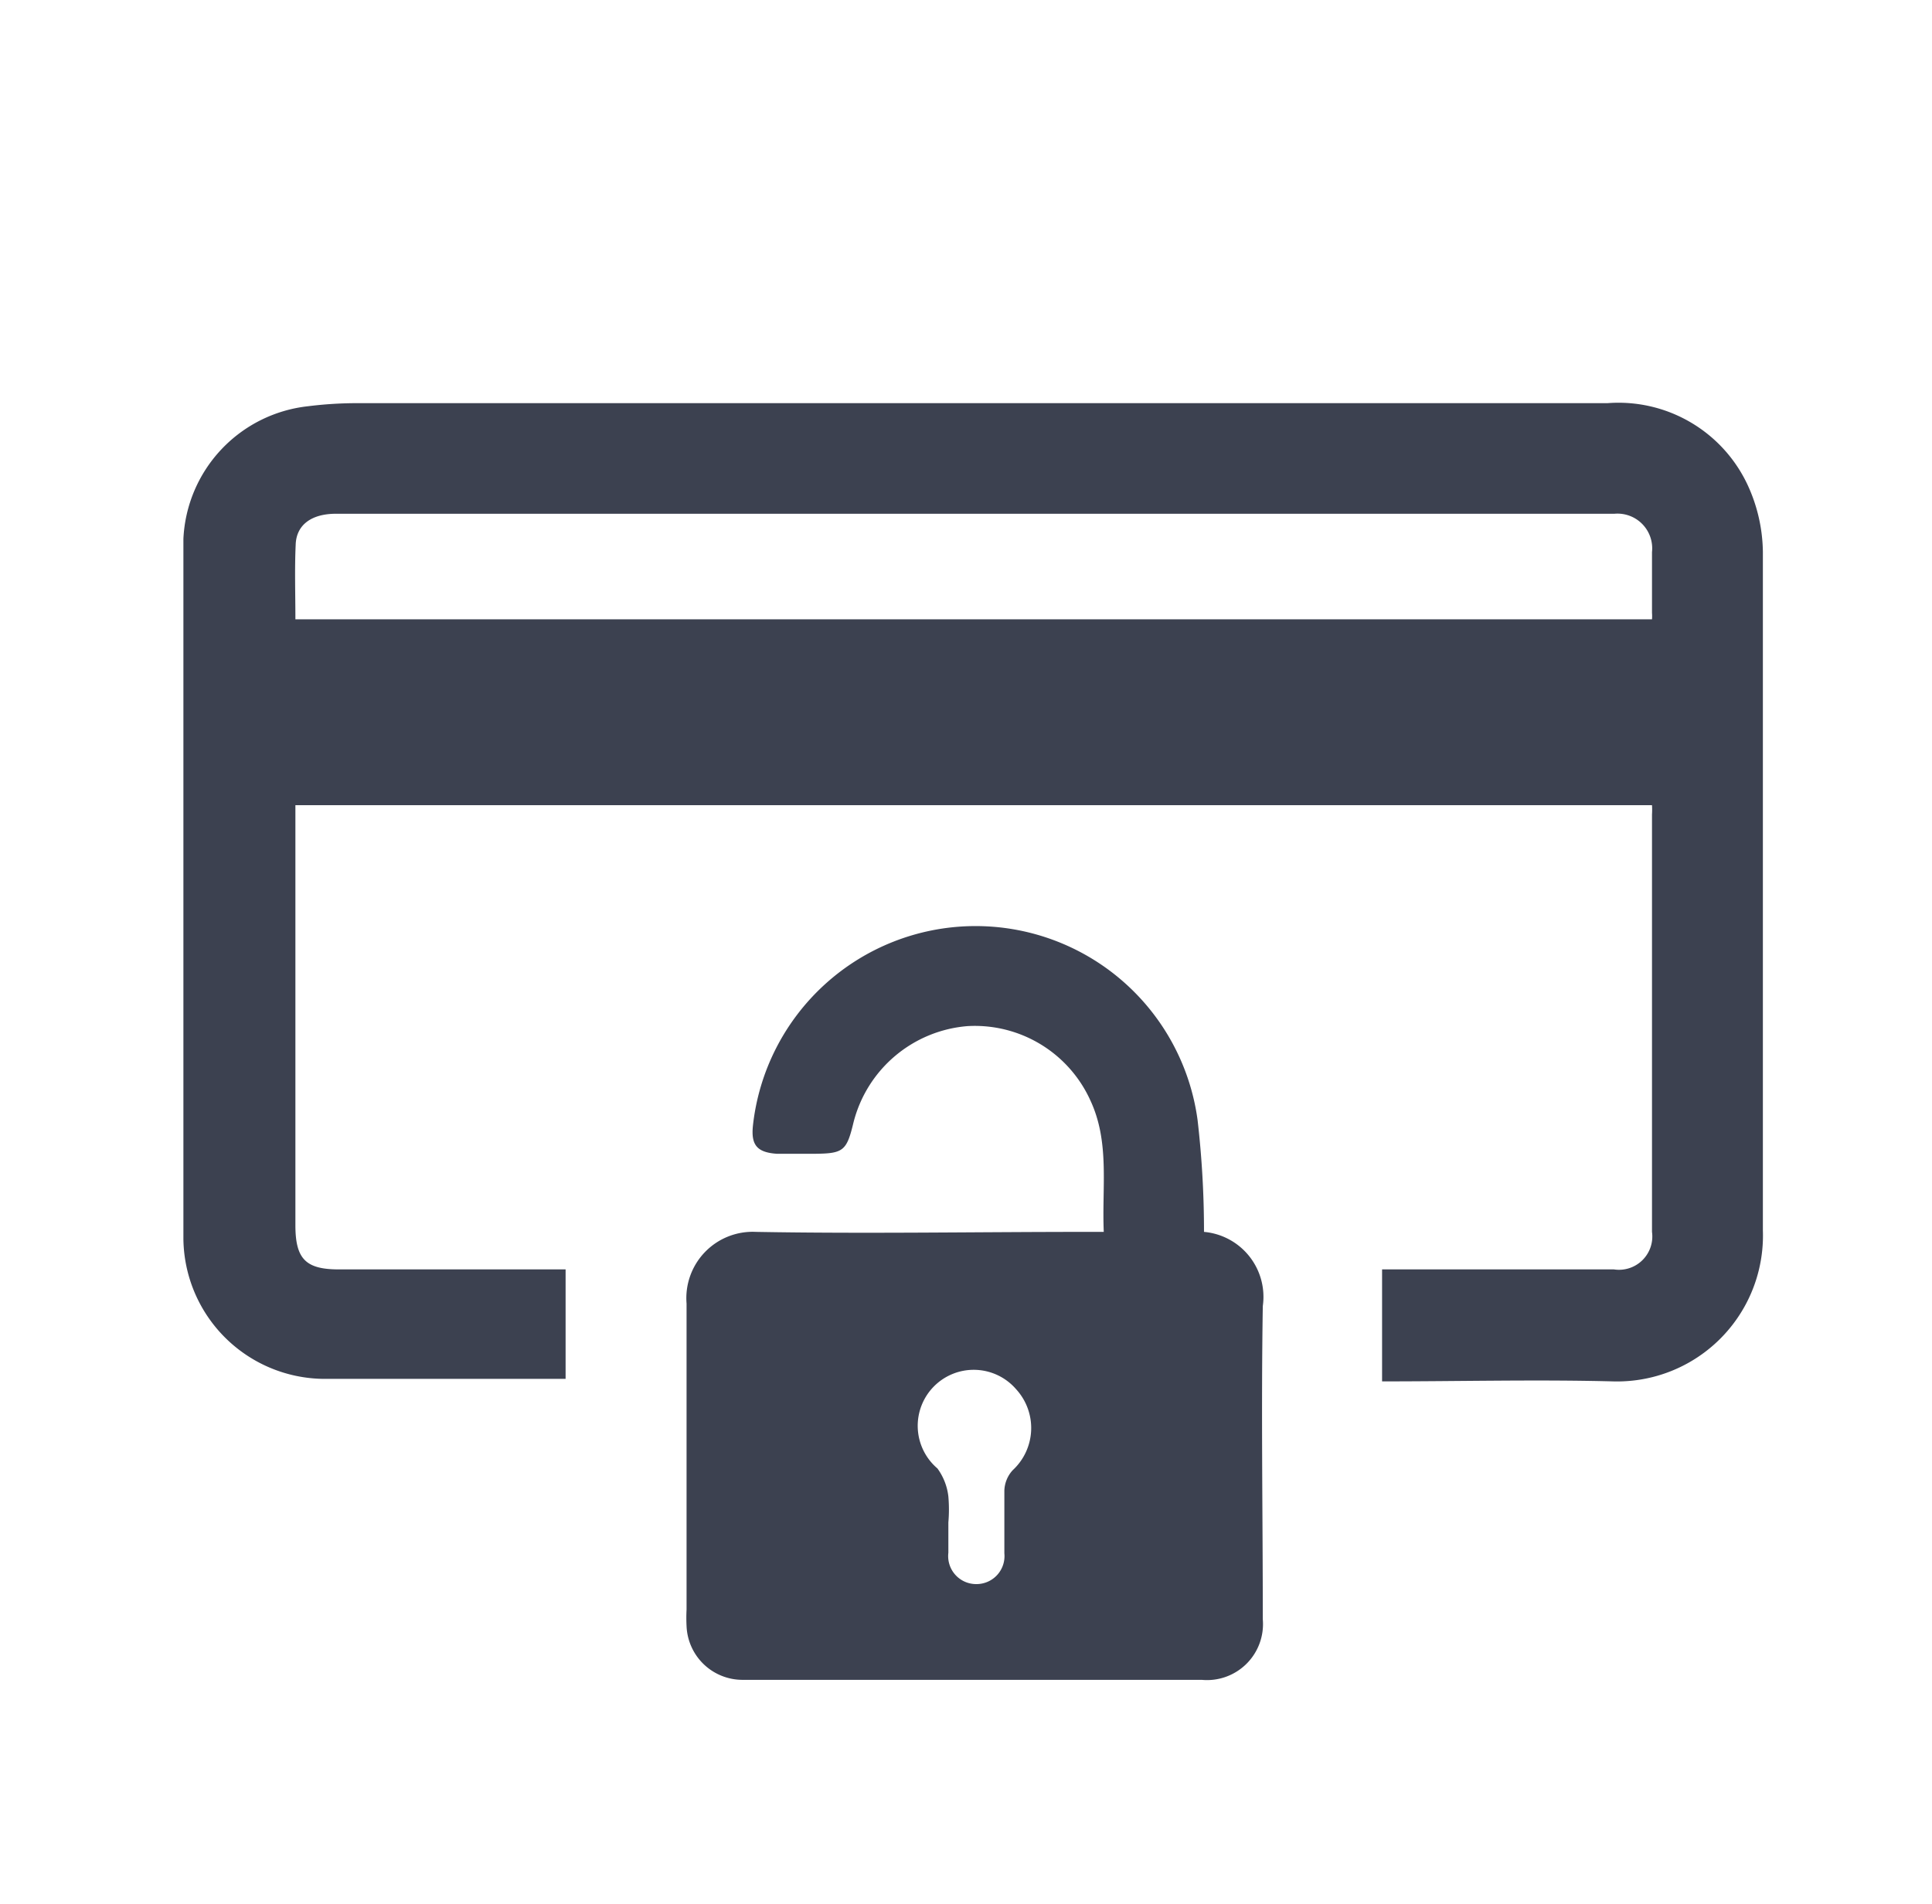
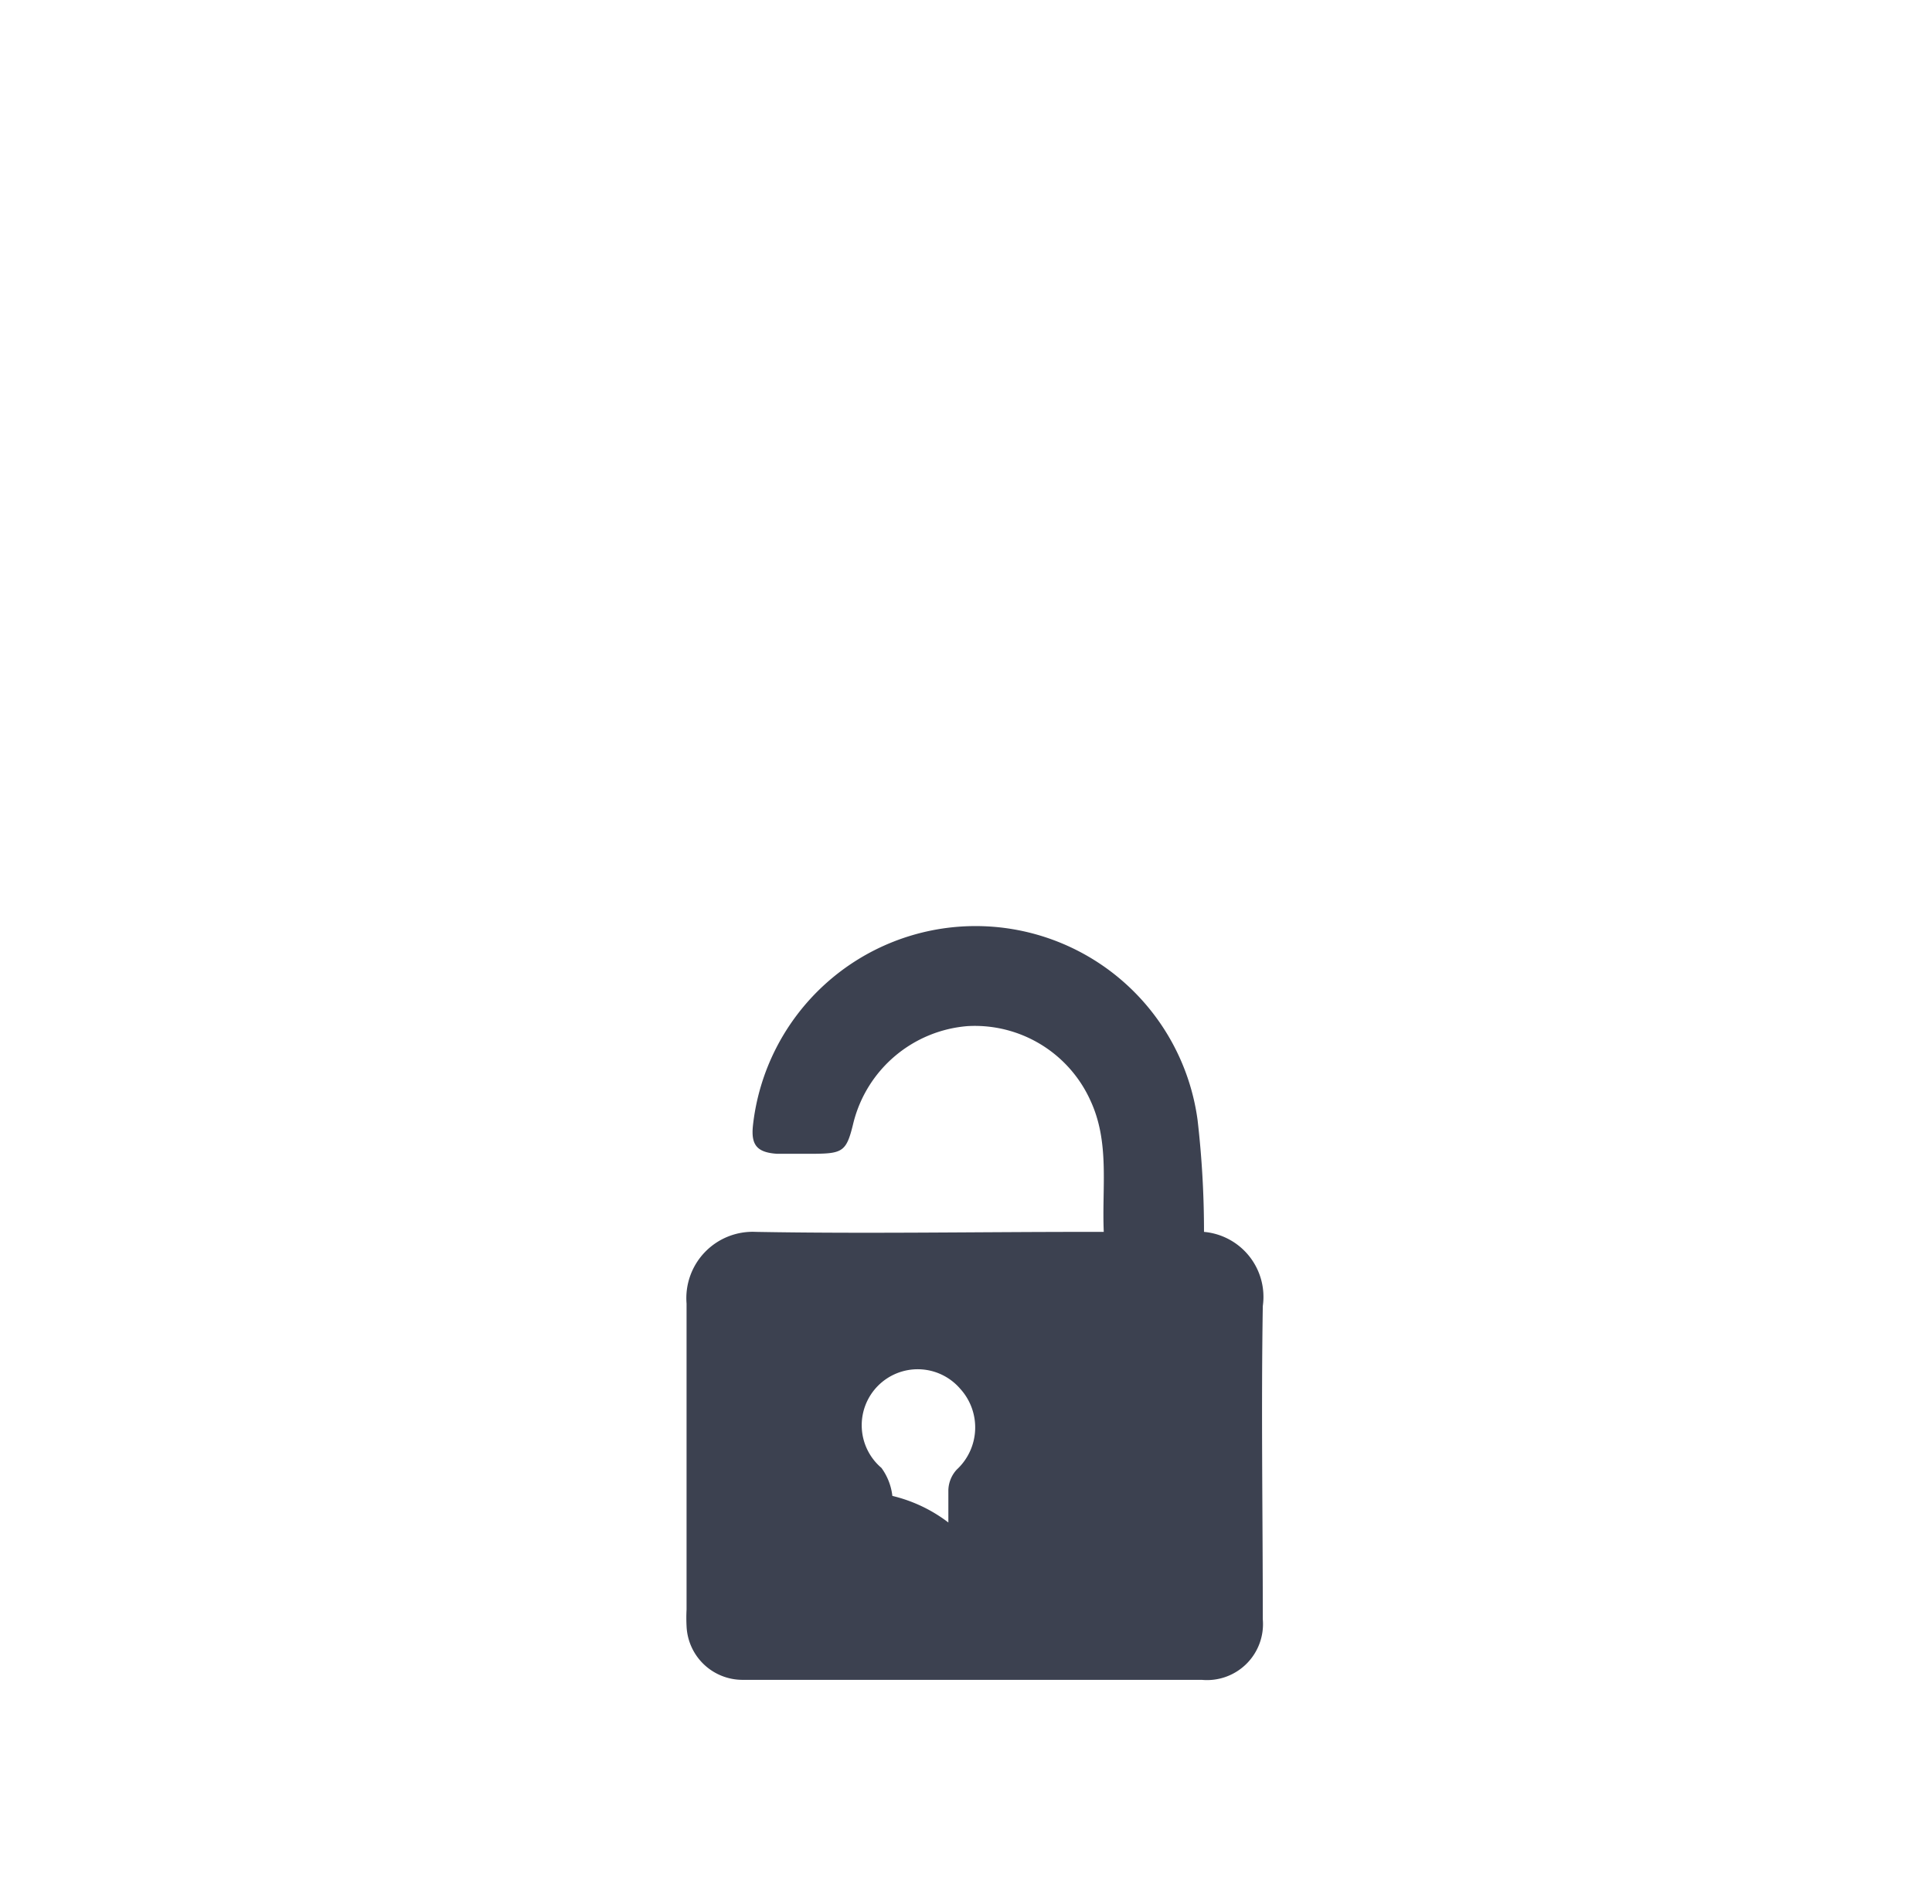
<svg xmlns="http://www.w3.org/2000/svg" id="Capa_1" data-name="Capa 1" viewBox="0 0 69 68">
  <defs>
    <style>.cls-1{fill:#3c4150;}</style>
  </defs>
  <g id="LS3bEw">
-     <path class="cls-1" d="M59,28.76H10.55v15c0,1.21.37,1.58,1.55,1.58h8.1v3.91c-.21,0-.38,0-.54,0-2.7,0-5.4,0-8.11,0a5.06,5.06,0,0,1-5-5q0-12.49,0-25A5,5,0,0,1,11,14.51a14,14,0,0,1,1.7-.11H57.41a5.09,5.09,0,0,1,5,2.91,5.85,5.85,0,0,1,.55,2.4c0,8.08,0,16.16,0,24.24a5.21,5.21,0,0,1-5.36,5.39c-2.72-.07-5.44,0-8.24,0v-4h8.28A1.19,1.19,0,0,0,59,44V29.09A2.63,2.63,0,0,0,59,28.76ZM10.55,22.12H59a1.39,1.39,0,0,0,0-.23c0-.72,0-1.45,0-2.17a1.24,1.24,0,0,0-1.34-1.37c-.24,0-.48,0-.73,0H12c-.88,0-1.42.4-1.44,1.11C10.52,20.33,10.55,21.21,10.55,22.12Z" />
-     <path class="cls-1" d="M43,44a2.33,2.33,0,0,1,2.1,2.65c-.06,3.73,0,7.46,0,11.19A2,2,0,0,1,42.92,60q-8.2,0-16.4,0a2,2,0,0,1-2-1.92,5.68,5.68,0,0,1,0-.59c0-3.64,0-7.29,0-10.93A2.37,2.37,0,0,1,27,44c3.92.07,7.86,0,11.78,0h.64c-.07-1.62.22-3.2-.48-4.7a4.53,4.53,0,0,0-4.38-2.65,4.58,4.58,0,0,0-4.08,3.45c-.24,1-.36,1.1-1.36,1.11-.46,0-.93,0-1.38,0-.71-.05-.92-.32-.85-1A8,8,0,0,1,42.77,40,34.56,34.56,0,0,1,43,44Zm-9.13,10.4v1.06a1,1,0,0,0,1,1.12,1,1,0,0,0,1-1.1c0-.75,0-1.5,0-2.24a1.13,1.13,0,0,1,.3-.73,2.05,2.05,0,0,0,.12-2.89,2,2,0,1,0-2.81,2.83,2.1,2.1,0,0,1,.39,1A5.34,5.34,0,0,1,33.87,54.38Z" />
+     <path class="cls-1" d="M43,44a2.33,2.33,0,0,1,2.1,2.65c-.06,3.73,0,7.46,0,11.19A2,2,0,0,1,42.92,60q-8.2,0-16.4,0a2,2,0,0,1-2-1.92,5.68,5.68,0,0,1,0-.59c0-3.64,0-7.29,0-10.93A2.37,2.37,0,0,1,27,44c3.92.07,7.86,0,11.78,0h.64c-.07-1.62.22-3.2-.48-4.7a4.53,4.53,0,0,0-4.38-2.65,4.58,4.58,0,0,0-4.08,3.45c-.24,1-.36,1.1-1.36,1.11-.46,0-.93,0-1.38,0-.71-.05-.92-.32-.85-1A8,8,0,0,1,42.77,40,34.56,34.56,0,0,1,43,44Zm-9.13,10.4v1.06c0-.75,0-1.5,0-2.24a1.13,1.13,0,0,1,.3-.73,2.05,2.05,0,0,0,.12-2.89,2,2,0,1,0-2.81,2.83,2.1,2.1,0,0,1,.39,1A5.34,5.34,0,0,1,33.87,54.38Z" />
  </g>
</svg>